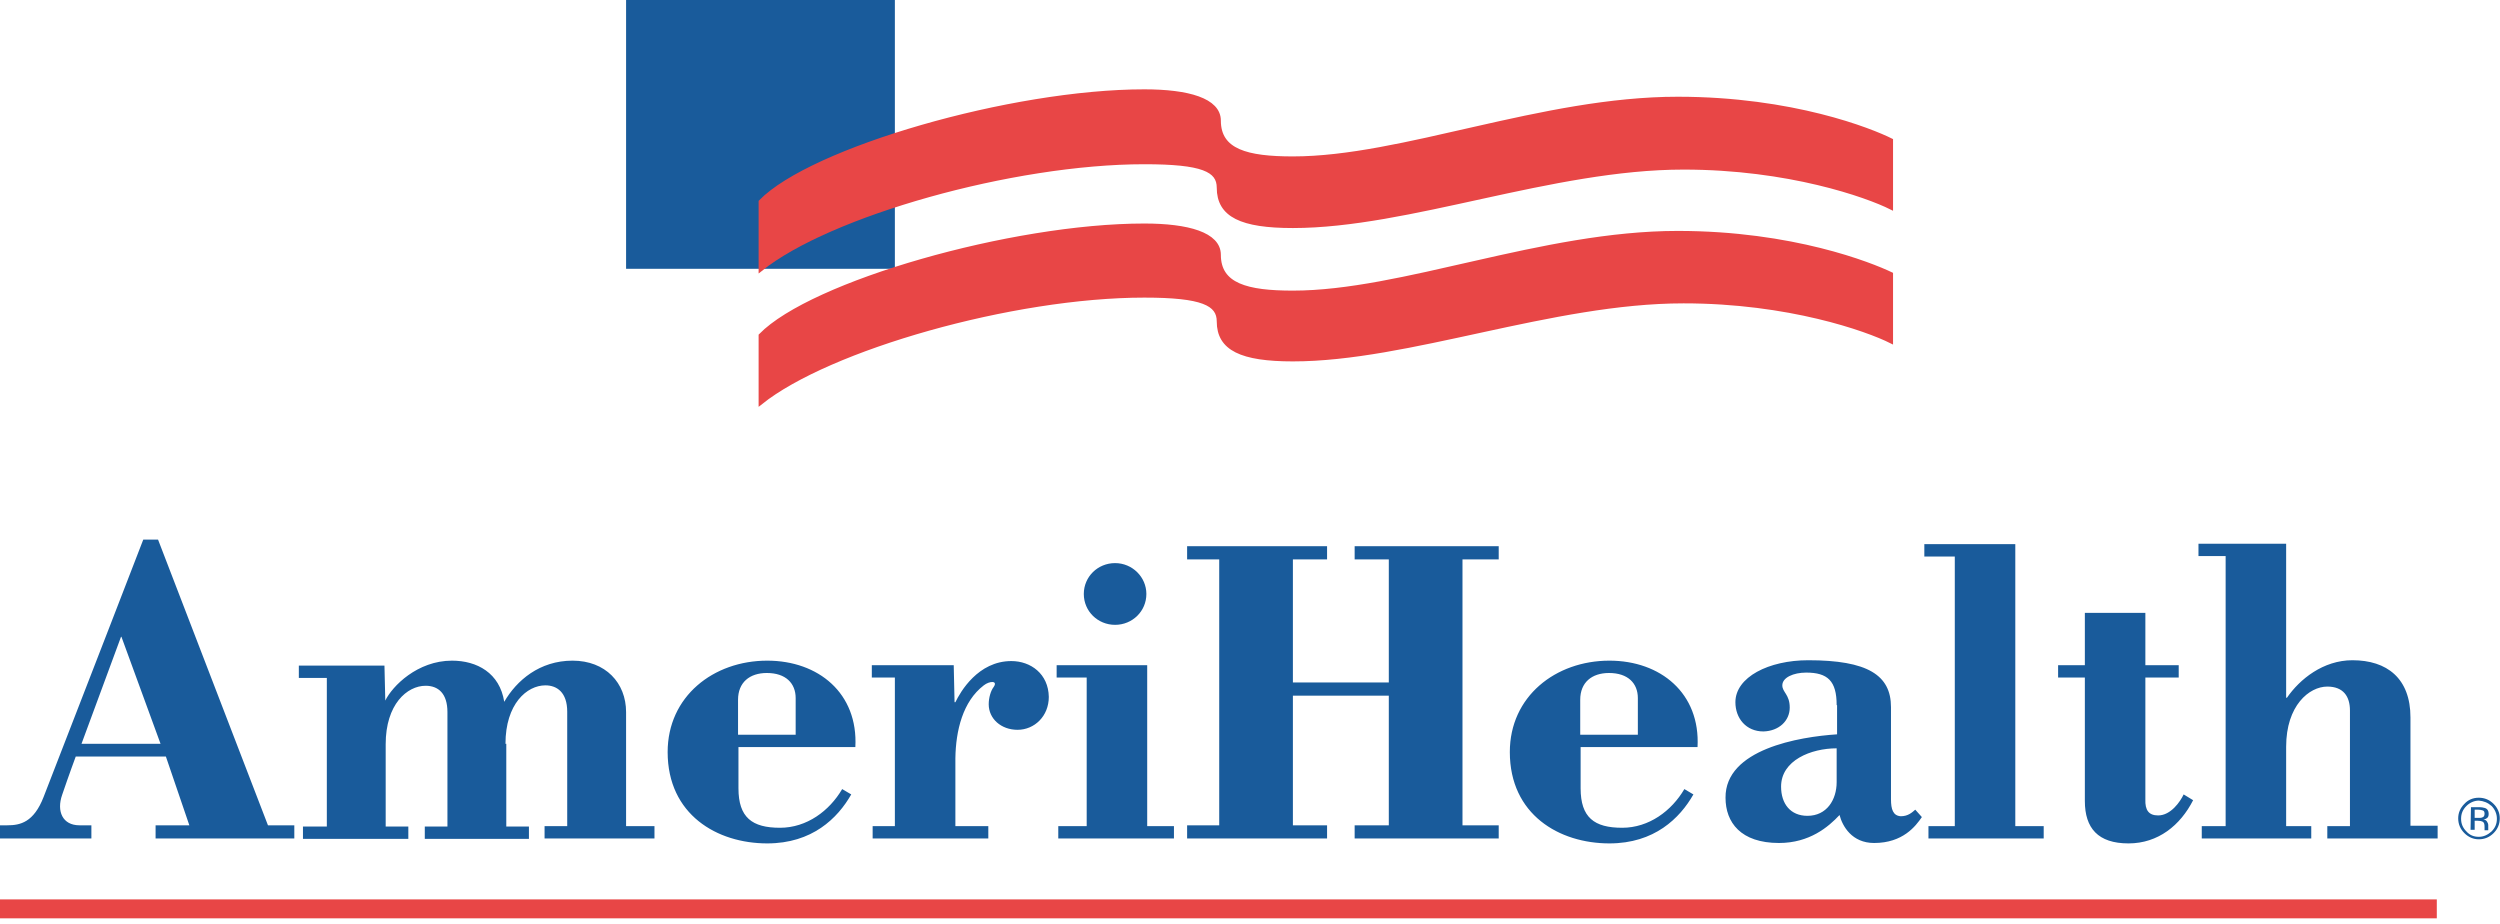
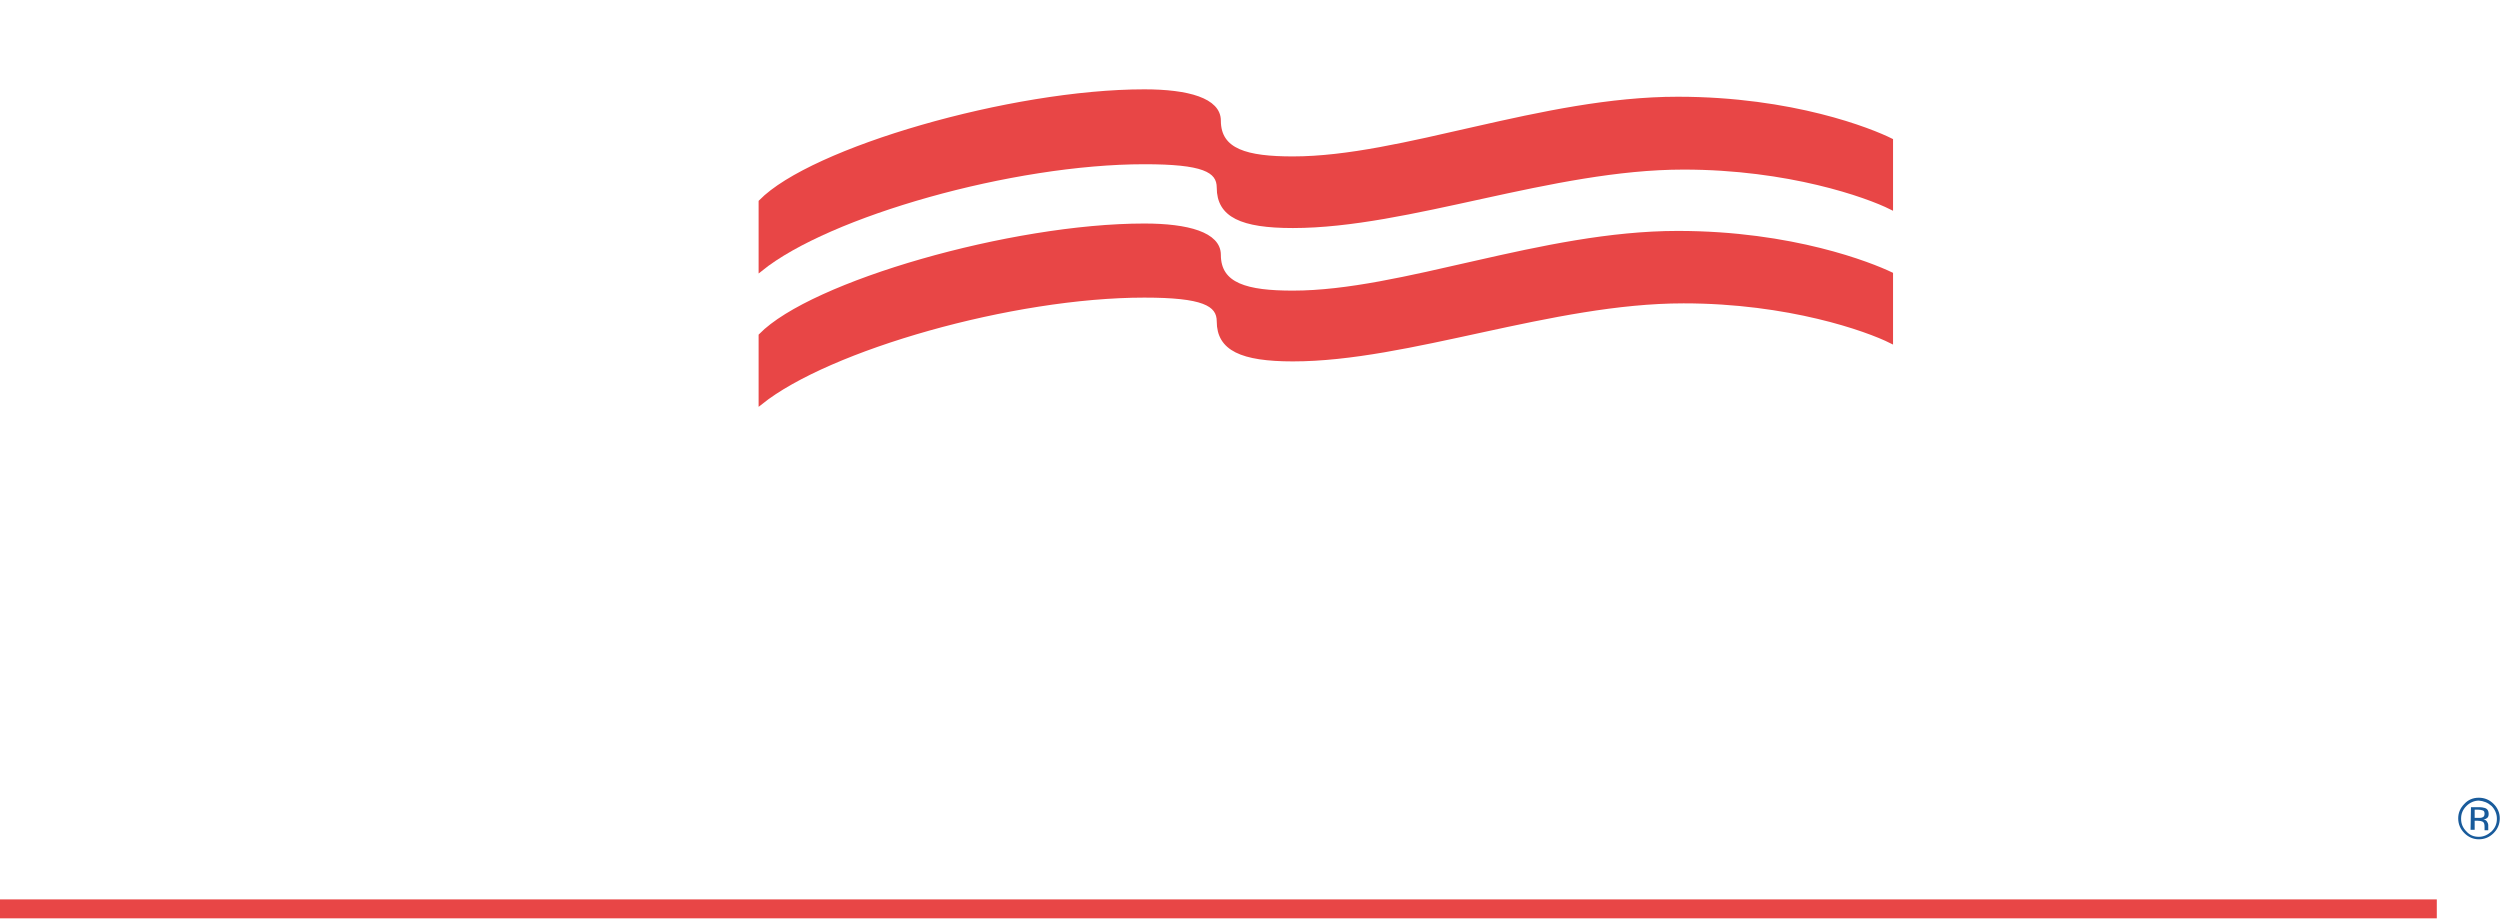
<svg xmlns="http://www.w3.org/2000/svg" width="157" height="58" viewBox="0 0 157 58" fill="none">
-   <path d="M74.551 52.656V51.829H76.567V35.13H74.551V34.303H83.34V35.13H81.194V42.859H87.217V35.13H85.072V34.303H94.119V35.13H91.844V51.829H94.119V52.656H85.072V51.829H87.217V43.686H81.194V51.829H83.34V52.656H74.551ZM122.761 34.949H120.848V34.173H126.561V51.881H128.344V52.656H121.107V51.881H122.761V34.949ZM153.083 51.881V52.656H146.155V51.881H147.577V44.617C147.577 43.738 147.163 43.117 146.155 43.117C145.018 43.117 143.57 44.307 143.57 46.892V51.881H145.147V52.656H138.271V51.881H139.77V34.923H138.064V34.148H143.57V43.816H143.622C144.423 42.652 145.897 41.463 147.732 41.463C149.903 41.463 151.377 42.6 151.377 45.056V51.855H153.083V51.881ZM0 52.656V51.829H0.465C1.267 51.829 2.12 51.648 2.74 50.045C5.584 42.73 8.996 33.889 8.996 33.889H9.926L16.828 51.829H18.483V52.656H9.771V51.829H11.891L10.418 47.512H4.756C4.756 47.512 4.343 48.623 3.903 49.916C3.542 50.95 3.929 51.829 4.989 51.829H5.739V52.656H0ZM5.118 46.711H10.082L7.626 39.99H7.6L5.118 46.711ZM46.375 46.917V49.502C46.375 51.338 47.228 51.984 48.986 51.984C50.666 51.984 52.087 50.924 52.889 49.554L53.458 49.89C52.605 51.389 51.002 52.966 48.184 52.966C45.031 52.966 41.928 51.157 41.928 47.228C41.928 43.738 44.798 41.489 48.184 41.489C51.39 41.489 53.897 43.531 53.716 46.917H46.375ZM49.968 46.142V43.841C49.968 42.911 49.347 42.264 48.158 42.264C47.073 42.264 46.349 42.859 46.349 43.945V46.142H49.968ZM31.744 46.711C31.744 44.203 33.088 43.04 34.251 43.04C34.975 43.04 35.621 43.479 35.621 44.694V51.881H34.199V52.656H41.101V51.881H39.318V44.72C39.318 42.885 38.025 41.489 35.957 41.489C33.889 41.489 32.442 42.73 31.666 44.074C31.382 42.264 29.96 41.489 28.383 41.489C26.212 41.489 24.635 43.092 24.196 43.996L24.144 41.799H18.767V42.575H20.525V51.906H19.026V52.682H25.643V51.906H24.221V46.736C24.221 44.229 25.566 43.066 26.729 43.066C27.53 43.066 28.099 43.557 28.099 44.72V51.906H26.677V52.682H33.217V51.906H31.795V46.711H31.744ZM59.946 44.1H59.998C60.308 43.454 61.419 41.515 63.513 41.515C64.728 41.515 65.84 42.316 65.865 43.764C65.865 44.979 64.961 45.832 63.901 45.832C62.867 45.832 62.091 45.134 62.091 44.229C62.091 43.816 62.221 43.376 62.402 43.143C62.686 42.73 62.143 42.756 61.781 43.04C60.463 44.048 60.023 45.883 59.998 47.615V51.881H62.066V52.656H54.802V51.881H56.198V42.549H54.75V41.773H59.894L59.946 44.1ZM68.244 42.549H66.357V41.773H72.044V51.881H73.724V52.656H66.46V51.881H68.244V42.549ZM70.027 39.24C71.113 39.24 71.992 38.387 71.992 37.301C71.992 36.242 71.113 35.363 70.027 35.363C68.942 35.363 68.063 36.216 68.063 37.301C68.063 38.387 68.942 39.24 70.027 39.24ZM137.728 50.252C136.927 51.829 135.531 52.966 133.67 52.966C131.757 52.966 130.929 52.01 130.929 50.304V42.549H129.249V41.773H130.929V38.49H134.729V41.773H136.823V42.549H134.729V50.2C134.704 50.873 134.936 51.209 135.531 51.209C136.332 51.209 136.927 50.33 137.133 49.89L137.728 50.252ZM115.342 44.281C115.342 42.756 114.773 42.239 113.429 42.239C112.628 42.239 111.93 42.549 111.93 43.04C111.93 43.479 112.395 43.609 112.395 44.436C112.395 45.263 111.723 45.909 110.741 45.935C109.655 45.935 108.983 45.108 108.983 44.1C108.983 42.523 111.077 41.463 113.558 41.463C117.281 41.463 118.754 42.394 118.754 44.41V50.2C118.754 50.821 118.883 51.234 119.375 51.26C119.84 51.26 120.098 51.002 120.279 50.847L120.693 51.312C120.305 51.881 119.504 52.94 117.694 52.94C116.298 52.94 115.704 51.881 115.523 51.183C114.825 51.932 113.636 52.94 111.723 52.94C109.319 52.94 108.363 51.648 108.363 50.097C108.337 47.047 112.99 46.271 115.368 46.116V44.281H115.342ZM115.342 46.995C113.739 46.995 111.852 47.745 111.852 49.399C111.852 50.485 112.447 51.234 113.507 51.234C114.722 51.234 115.342 50.226 115.342 49.115V46.995ZM99.263 46.917V49.502C99.263 51.338 100.116 51.984 101.874 51.984C103.555 51.984 104.976 50.924 105.778 49.554L106.346 49.89C105.493 51.389 103.891 52.966 101.073 52.966C97.919 52.966 94.817 51.157 94.817 47.228C94.817 43.738 97.687 41.489 101.073 41.489C104.278 41.489 106.786 43.531 106.605 46.917H99.263ZM102.857 46.142V43.841C102.857 42.911 102.236 42.264 101.047 42.264C99.961 42.264 99.238 42.859 99.238 43.945V46.142H102.857ZM39.318 16.88V0H56.198V16.88H39.318Z" fill="#195B9B" />
  <path d="M47.77 12.666C50.976 9.384 63.539 5.739 71.862 5.739C74.603 5.739 76.541 6.282 76.541 7.574C76.541 9.487 78.299 9.952 81.194 9.952C88.044 9.952 96.859 6.204 105.364 6.204C112.576 6.204 117.513 8.194 118.754 8.815V13.028C117.255 12.279 112.343 10.521 105.726 10.521C97.48 10.521 88.432 14.192 81.194 14.192C77.963 14.192 76.541 13.52 76.541 11.788C76.541 10.676 75.533 10.185 71.862 10.185C63.591 10.185 52.036 13.468 47.77 16.906V12.666Z" fill="#E84646" stroke="#E84646" stroke-width="0.258" stroke-miterlimit="10" />
  <path d="M47.77 21.068C50.976 17.785 63.539 14.166 71.862 14.166C74.603 14.166 76.541 14.709 76.541 16.001C76.541 17.914 78.299 18.38 81.194 18.38C88.044 18.38 96.859 14.631 105.364 14.631C112.576 14.631 117.513 16.622 118.754 17.216V21.43C117.255 20.68 112.343 18.922 105.726 18.922C97.48 18.922 88.432 22.567 81.194 22.567C77.963 22.567 76.541 21.895 76.541 20.189C76.541 19.078 75.533 18.561 71.862 18.561C63.591 18.561 52.036 21.869 47.77 25.281V21.068Z" fill="#E84646" stroke="#E84646" stroke-width="0.258" stroke-miterlimit="10" />
  <path d="M156.469 50.614C156.676 50.821 156.805 51.105 156.805 51.415C156.805 51.725 156.702 51.984 156.469 52.216C156.236 52.423 155.978 52.552 155.668 52.552C155.358 52.552 155.099 52.449 154.892 52.216C154.66 51.984 154.556 51.725 154.556 51.415C154.556 51.105 154.66 50.846 154.892 50.614C155.099 50.407 155.383 50.278 155.668 50.278C155.978 50.303 156.236 50.407 156.469 50.614ZM156.598 50.484C156.34 50.226 156.03 50.097 155.668 50.097C155.306 50.097 154.996 50.226 154.763 50.484C154.504 50.743 154.375 51.053 154.375 51.389C154.375 51.751 154.504 52.061 154.763 52.32C155.021 52.578 155.332 52.708 155.668 52.708C156.03 52.708 156.34 52.578 156.598 52.32C156.857 52.061 156.986 51.751 156.986 51.389C156.986 51.053 156.857 50.743 156.598 50.484ZM155.875 51.337C155.823 51.363 155.745 51.363 155.642 51.363H155.409V50.846H155.616C155.745 50.846 155.849 50.872 155.926 50.898C156.004 50.924 156.03 51.001 156.03 51.105C156.03 51.234 155.978 51.312 155.875 51.337ZM155.151 52.113H155.409V51.544H155.616C155.745 51.544 155.849 51.57 155.9 51.596C156.004 51.648 156.03 51.751 156.03 51.932V52.139H156.262V52.113V52.035V51.829C156.262 51.751 156.236 51.673 156.185 51.596C156.133 51.518 156.055 51.467 155.952 51.467C156.03 51.441 156.107 51.441 156.159 51.389C156.262 51.337 156.288 51.234 156.288 51.105C156.288 50.924 156.211 50.795 156.055 50.743C155.978 50.717 155.849 50.691 155.668 50.691H155.177L155.151 52.113Z" fill="#195B9B" />
  <path d="M0 56.482V57.671H153.031V56.482H0Z" fill="#E84646" />
</svg>